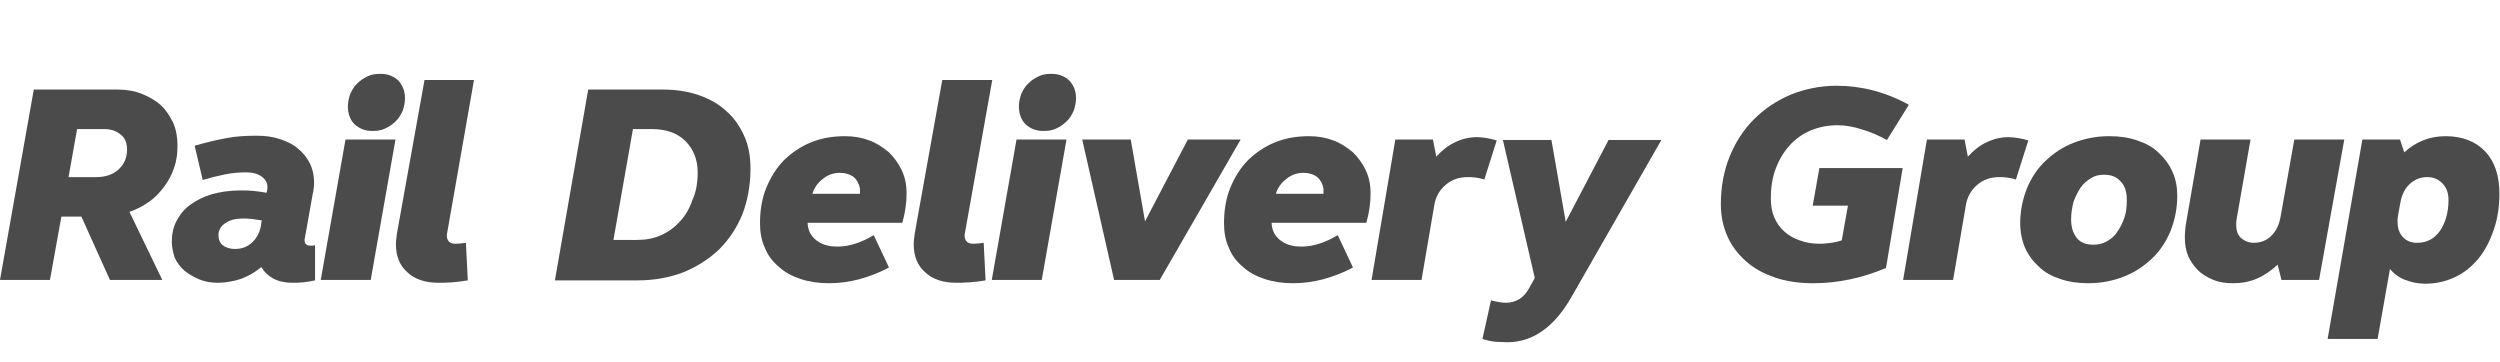
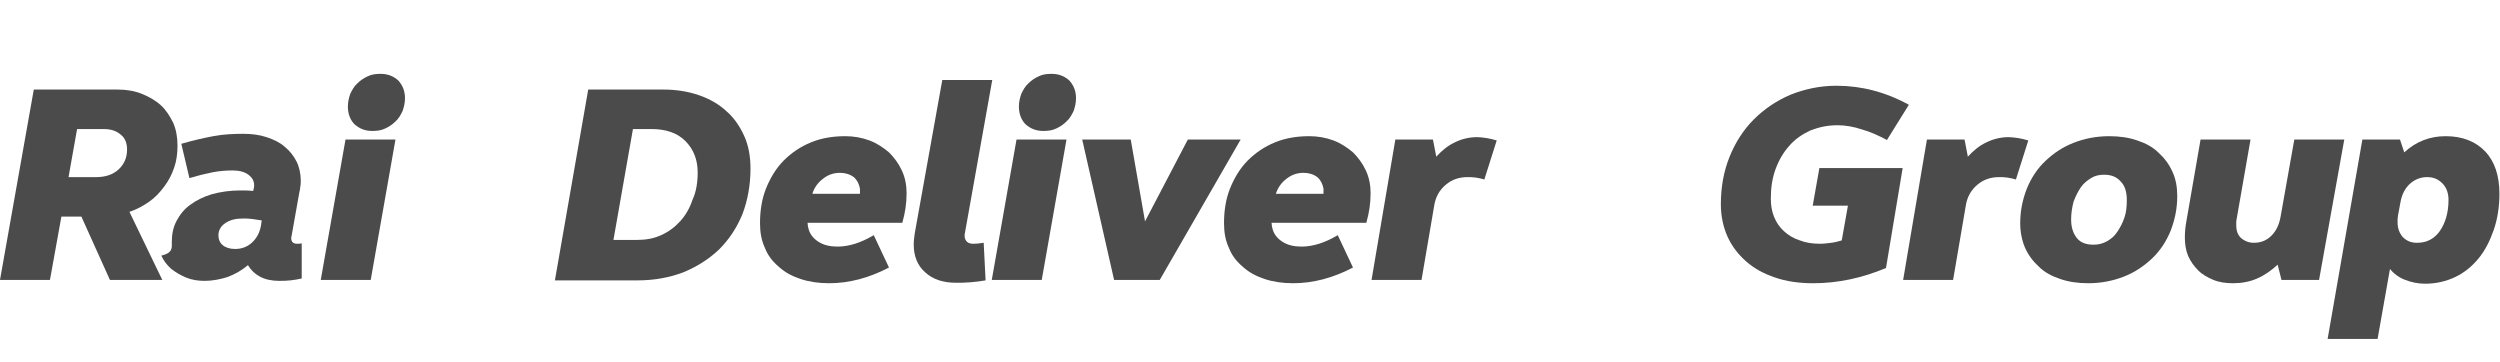
<svg xmlns="http://www.w3.org/2000/svg" version="1.1" id="Layer_1" x="0px" y="0px" viewBox="0 0 70.025 10.146" style="enable-background:new 0 0 70.025 10.146;" xml:space="preserve">
  <style type="text/css">
	.st0{fill:#4B4B4B;}
	.st1{fill:#4B4B4B;}
</style>
  <g transform="matrix(1.333 0 0 -1.333 0 305.67)">
    <g transform="scale(.1)">
      <path class="st0" d="M14.4,2255.882h5.8c1.9,0,3.5,0.5,4.7,1.6c1.2,1.1,1.8,2.5,1.8,4.2c0,1.3-0.4,2.4-1.3,3.1    c-0.9,0.8-2.1,1.2-3.6,1.2h-5.6L14.4,2255.882L14.4,2255.882z M7.1,2274.282h17.6c1.9,0,3.6-0.3,5.1-0.9c1.5-0.6,2.9-1.4,4-2.4    s1.9-2.3,2.6-3.7c0.6-1.4,0.9-3,0.9-4.8c0-1.6-0.2-3.2-0.7-4.6c-0.5-1.5-1.2-2.8-2.1-4s-1.9-2.3-3.2-3.2s-2.6-1.6-4.1-2.1    l6.9-14.3h-11l-6,13.3h-4.2l-2.4-13.3H0L7.1,2274.282" />
-       <path class="st0" d="M45.9,2243.682c0-0.9,0.3-1.6,0.9-2.1s1.5-0.8,2.6-0.8c1.3,0,2.5,0.4,3.5,1.3c1,0.9,1.6,2,1.9,3.4l0.2,1.3    c-0.7,0.1-1.3,0.2-2,0.3s-1.3,0.1-2,0.1c-1.5,0-2.7-0.3-3.7-1C46.4,2245.582,45.9,2244.682,45.9,2243.682L45.9,2243.682z     M36.1,2242.282c0,1.6,0.3,3.1,1,4.4s1.6,2.5,2.9,3.4c1.2,0.9,2.8,1.7,4.5,2.2c1.8,0.5,3.8,0.8,6,0.8c0.9,0,1.8,0,2.7-0.1    c0.9-0.1,1.9-0.2,2.8-0.4l0.1,0.4c0.1,0.3,0.1,0.6,0.1,0.8c0,0.9-0.4,1.6-1.2,2.2c-0.8,0.6-1.9,0.9-3.3,0.9    c-1.3,0-2.8-0.1-4.3-0.4s-3.1-0.7-4.8-1.2l-1.7,7.2c2.4,0.7,4.6,1.2,6.7,1.6c2.1,0.4,4.2,0.5,6.3,0.5c1.8,0,3.4-0.2,4.9-0.7    s2.8-1.1,3.8-2c1.1-0.9,1.9-1.9,2.5-3.1s0.9-2.6,0.9-4c0-0.4,0-0.9-0.1-1.3c0-0.4-0.1-0.8-0.2-1.2l-1.6-9c0-0.2-0.1-0.3-0.1-0.4    v-0.3c0-0.3,0.1-0.6,0.3-0.8c0.2-0.2,0.5-0.3,0.9-0.3s0.8,0,1,0.1v-7.4c-0.8-0.2-1.6-0.3-2.4-0.4c-0.8-0.1-1.6-0.1-2.4-0.1    c-1.5,0-2.9,0.3-4,0.9c-1.1,0.6-1.9,1.4-2.5,2.4c-1.3-1.1-2.7-1.9-4.3-2.5c-1.6-0.5-3.2-0.8-4.8-0.8c-1.4,0-2.7,0.2-3.9,0.7    s-2.2,1.1-3.1,1.8c-0.9,0.8-1.6,1.7-2.1,2.8C36.4,2239.982,36.1,2241.082,36.1,2242.282" />
+       <path class="st0" d="M45.9,2243.682c0-0.9,0.3-1.6,0.9-2.1s1.5-0.8,2.6-0.8c1.3,0,2.5,0.4,3.5,1.3c1,0.9,1.6,2,1.9,3.4l0.2,1.3    c-0.7,0.1-1.3,0.2-2,0.3s-1.3,0.1-2,0.1c-1.5,0-2.7-0.3-3.7-1C46.4,2245.582,45.9,2244.682,45.9,2243.682L45.9,2243.682z     M36.1,2242.282c0,1.6,0.3,3.1,1,4.4s1.6,2.5,2.9,3.4c1.2,0.9,2.8,1.7,4.5,2.2c1.8,0.5,3.8,0.8,6,0.8c0.9,0,1.8,0,2.7-0.1    l0.1,0.4c0.1,0.3,0.1,0.6,0.1,0.8c0,0.9-0.4,1.6-1.2,2.2c-0.8,0.6-1.9,0.9-3.3,0.9    c-1.3,0-2.8-0.1-4.3-0.4s-3.1-0.7-4.8-1.2l-1.7,7.2c2.4,0.7,4.6,1.2,6.7,1.6c2.1,0.4,4.2,0.5,6.3,0.5c1.8,0,3.4-0.2,4.9-0.7    s2.8-1.1,3.8-2c1.1-0.9,1.9-1.9,2.5-3.1s0.9-2.6,0.9-4c0-0.4,0-0.9-0.1-1.3c0-0.4-0.1-0.8-0.2-1.2l-1.6-9c0-0.2-0.1-0.3-0.1-0.4    v-0.3c0-0.3,0.1-0.6,0.3-0.8c0.2-0.2,0.5-0.3,0.9-0.3s0.8,0,1,0.1v-7.4c-0.8-0.2-1.6-0.3-2.4-0.4c-0.8-0.1-1.6-0.1-2.4-0.1    c-1.5,0-2.9,0.3-4,0.9c-1.1,0.6-1.9,1.4-2.5,2.4c-1.3-1.1-2.7-1.9-4.3-2.5c-1.6-0.5-3.2-0.8-4.8-0.8c-1.4,0-2.7,0.2-3.9,0.7    s-2.2,1.1-3.1,1.8c-0.9,0.8-1.6,1.7-2.1,2.8C36.4,2239.982,36.1,2241.082,36.1,2242.282" />
      <path class="st0" d="M73.1,2270.682c0,1,0.2,1.8,0.5,2.7c0.4,0.8,0.8,1.6,1.5,2.2c0.6,0.6,1.3,1.1,2.2,1.5    c0.8,0.4,1.7,0.5,2.7,0.5c1.5,0,2.7-0.5,3.7-1.4c0.9-1,1.4-2.2,1.4-3.7c0-1-0.2-1.8-0.5-2.7c-0.4-0.8-0.8-1.6-1.5-2.2    c-0.6-0.6-1.3-1.1-2.2-1.5c-0.8-0.4-1.7-0.5-2.7-0.5c-1.5,0-2.7,0.5-3.7,1.4C73.6,2267.882,73.1,2269.182,73.1,2270.682z     M72.6,2263.782h10.5l-5.2-29.5H67.4L72.6,2263.782" />
-       <path class="st0" d="M94,2244.382c0-0.2-0.1-0.4-0.1-0.5v-0.4c0-0.5,0.2-0.9,0.5-1.2c0.3-0.3,0.8-0.4,1.3-0.4    c0.8,0,1.5,0.1,2.2,0.2l0.4-7.9c-1.1-0.2-2.1-0.3-3.2-0.4c-1.1-0.1-2.1-0.1-3-0.1c-2.7,0-4.9,0.7-6.5,2.2    c-1.6,1.4-2.4,3.4-2.4,5.8c0,0.8,0.1,1.5,0.2,2.3l5.8,32.3h10.4L94,2244.382" />
      <path class="st0" d="M146.6,2256.882c0,2.7-0.9,4.9-2.6,6.6s-4.1,2.5-7.1,2.5H133l-4.1-23.3h4.9c1.9,0,3.6,0.3,5.1,1    c1.6,0.7,2.9,1.7,4,2.9c1.1,1.2,2,2.7,2.6,4.5C146.3,2252.782,146.6,2254.782,146.6,2256.882z M123.6,2274.282h15.7    c2.8,0,5.3-0.4,7.6-1.2c2.3-0.8,4.2-1.9,5.8-3.4c1.6-1.4,2.8-3.2,3.7-5.2s1.3-4.3,1.3-6.8c0-3.5-0.6-6.7-1.7-9.6    c-1.2-2.9-2.8-5.3-4.9-7.4c-2.1-2-4.6-3.6-7.5-4.8c-2.9-1.1-6.1-1.7-9.6-1.7h-17.4L123.6,2274.282" />
      <path class="st0" d="M176.5,2256.782c-1.3,0-2.5-0.4-3.5-1.2c-1.1-0.8-1.9-1.9-2.3-3.2h10v1.1c-0.2,1-0.6,1.8-1.3,2.4    C178.6,2256.482,177.6,2256.782,176.5,2256.782L176.5,2256.782z M169.7,2246.182c0-0.4,0.1-0.8,0.2-1.2c0.3-1.1,1-2,2.1-2.7    s2.4-1,4-1c2.4,0,4.9,0.8,7.6,2.4l3.2-6.8c-4.2-2.2-8.4-3.3-12.6-3.3c-2.2,0-4.2,0.3-6,0.9c-1.8,0.6-3.3,1.4-4.6,2.6    c-1.3,1.1-2.3,2.4-2.9,4c-0.7,1.5-1,3.2-1,5.1c0,2.7,0.4,5.2,1.3,7.4c0.9,2.2,2.1,4.2,3.7,5.8s3.5,2.9,5.7,3.8    c2.2,0.9,4.6,1.3,7.2,1.3c1.8,0,3.5-0.3,5.1-0.9c1.6-0.6,2.9-1.5,4.1-2.5c1.1-1.1,2-2.3,2.7-3.8s1-3.1,1-4.8    c0-2.1-0.3-4.1-0.9-6.2h-19.9" />
      <path class="st0" d="M202.8,2244.382c0-0.2-0.1-0.4-0.1-0.5v-0.4c0-0.5,0.2-0.9,0.5-1.2c0.3-0.3,0.8-0.4,1.3-0.4    c0.8,0,1.5,0.1,2.2,0.2l0.4-7.9c-1.1-0.2-2.1-0.3-3.2-0.4c-1.1-0.1-2.1-0.1-3-0.1c-2.7,0-4.9,0.7-6.5,2.2    c-1.6,1.4-2.4,3.4-2.4,5.8c0,0.8,0.1,1.5,0.2,2.3l5.8,32.3h10.5L202.8,2244.382" />
      <path class="st0" d="M214.1,2270.682c0,1,0.2,1.8,0.5,2.7c0.4,0.8,0.8,1.6,1.5,2.2c0.6,0.6,1.3,1.1,2.2,1.5    c0.8,0.4,1.7,0.5,2.7,0.5c1.5,0,2.7-0.5,3.7-1.4c0.9-1,1.4-2.2,1.4-3.7c0-1-0.2-1.8-0.5-2.7c-0.4-0.8-0.8-1.6-1.5-2.2    c-0.6-0.6-1.3-1.1-2.2-1.5c-0.8-0.4-1.7-0.5-2.7-0.5c-1.5,0-2.7,0.5-3.7,1.4C214.6,2267.882,214.1,2269.182,214.1,2270.682z     M213.6,2263.782h10.5l-5.2-29.5h-10.5L213.6,2263.782" />
      <path class="st0" d="M243.7,2234.282h-9.6l-6.7,29.5h10.2l3-17.2l9,17.2h11.1L243.7,2234.282" />
      <path class="st0" d="M273.9,2256.782c-1.3,0-2.5-0.4-3.5-1.2c-1.1-0.8-1.9-1.9-2.3-3.2h10v1.1c-0.2,1-0.6,1.8-1.3,2.4    C276,2256.482,275,2256.782,273.9,2256.782L273.9,2256.782z M267.2,2246.182c0-0.4,0.1-0.8,0.2-1.2c0.3-1.1,1-2,2.1-2.7s2.4-1,4-1    c2.4,0,4.9,0.8,7.6,2.4l3.2-6.8c-4.2-2.2-8.4-3.3-12.6-3.3c-2.2,0-4.2,0.3-6,0.9c-1.8,0.6-3.3,1.4-4.6,2.6c-1.3,1.1-2.3,2.4-2.9,4    c-0.7,1.5-1,3.2-1,5.1c0,2.7,0.4,5.2,1.3,7.4c0.9,2.2,2.1,4.2,3.7,5.8s3.5,2.9,5.7,3.8c2.2,0.9,4.6,1.3,7.2,1.3    c1.8,0,3.5-0.3,5.1-0.9c1.6-0.6,2.9-1.5,4.1-2.5c1.1-1.1,2-2.3,2.7-3.8s1-3.1,1-4.8c0-2.1-0.3-4.1-0.9-6.2h-19.9" />
      <path class="st0" d="M293.2,2263.782h7.9l0.7-3.6c1.2,1.3,2.4,2.3,3.9,3c1.4,0.7,3,1.1,4.7,1.1c0.6,0,1.3-0.1,2-0.2    c0.7-0.1,1.4-0.3,2.1-0.5l-2.6-8.2c-0.6,0.2-1.2,0.3-1.8,0.4c-0.7,0.1-1.2,0.1-1.7,0.1c-1.8,0-3.3-0.5-4.6-1.6    c-1.3-1.1-2.1-2.5-2.4-4.2l-2.7-15.8h-10.5L293.2,2263.782" />
-       <path class="st0" d="M330.2,2230.682c-3.6-6.3-8.1-9.5-13.5-9.5c-0.8,0-1.6,0.1-2.5,0.1c-0.9,0.1-1.8,0.3-2.7,0.6l1.8,8.1    c1.2-0.3,2.2-0.5,3.2-0.5s2,0.3,2.8,0.8s1.6,1.4,2.2,2.6l1,1.8l-6.7,29H326l3-17.2l9,17.2h11.1L330.2,2230.682" />
      <path class="st0" d="M396.3,2236.782c-5-2.1-10.1-3.2-15.3-3.2c-3,0-5.7,0.4-8,1.2c-2.4,0.8-4.4,1.9-6.1,3.4s-3,3.2-3.9,5.2    s-1.4,4.3-1.4,6.8c0,3.6,0.6,6.9,1.8,9.9s2.9,5.7,5.1,7.9c2.2,2.2,4.7,3.9,7.7,5.2c3,1.2,6.2,1.9,9.7,1.9c5.2,0,10.3-1.3,15.2-4    l-4.6-7.4c-1.7,0.9-3.4,1.7-5.2,2.2c-1.8,0.6-3.5,0.9-5.2,0.9c-2.1,0-3.9-0.4-5.7-1.1c-1.7-0.8-3.2-1.8-4.4-3.2    c-1.2-1.3-2.2-3-2.9-4.9c-0.7-1.9-1-3.9-1-6.2c0-1.4,0.2-2.7,0.7-3.9c0.5-1.2,1.2-2.2,2.1-3s2-1.5,3.3-1.9    c1.3-0.5,2.7-0.7,4.2-0.7c0.8,0,1.6,0.1,2.4,0.2c0.8,0.1,1.5,0.3,2.2,0.5l1.3,7.3h-7.4l1.4,7.9h17.5L396.3,2236.782" />
      <path class="st0" d="M404.9,2263.782h7.9l0.7-3.6c1.2,1.3,2.4,2.3,3.9,3c1.4,0.7,3,1.1,4.7,1.1c0.6,0,1.2-0.1,2-0.2    c0.7-0.1,1.4-0.3,2.1-0.5l-2.6-8.2c-0.6,0.2-1.2,0.3-1.8,0.4c-0.7,0.1-1.2,0.1-1.7,0.1c-1.8,0-3.3-0.5-4.6-1.6    c-1.3-1.1-2.1-2.5-2.4-4.2l-2.7-15.8h-10.5L404.9,2263.782" />
      <path class="st0" d="M435.2,2246.982c0-1.6,0.4-2.9,1.2-3.9s2-1.4,3.5-1.4c1,0,1.9,0.2,2.8,0.7s1.6,1.1,2.2,2    c0.6,0.9,1.1,1.8,1.5,3c0.4,1.1,0.5,2.4,0.5,3.7c0,1.7-0.4,3-1.3,3.9c-0.9,1-2,1.4-3.5,1.4c-1,0-1.9-0.2-2.7-0.7s-1.6-1.1-2.2-2    c-0.6-0.9-1.1-1.9-1.5-3C435.4,2249.482,435.2,2248.282,435.2,2246.982z M424.5,2246.182c0,2.6,0.5,5,1.4,7.3    c0.9,2.2,2.2,4.2,3.9,5.8s3.6,2.9,5.9,3.8c2.3,0.9,4.8,1.4,7.5,1.4c2.2,0,4.2-0.3,5.9-0.9c1.8-0.6,3.3-1.4,4.5-2.6    c1.2-1.1,2.2-2.4,2.9-4c0.7-1.5,1-3.2,1-5.1c0-2.6-0.5-5-1.4-7.3c-0.9-2.2-2.2-4.2-3.9-5.8s-3.6-2.9-5.9-3.8    c-2.3-0.9-4.8-1.4-7.5-1.4c-2.2,0-4.2,0.3-5.9,0.9c-1.8,0.6-3.3,1.4-4.5,2.6c-1.2,1.1-2.2,2.4-2.9,4    C424.9,2242.482,424.5,2244.282,424.5,2246.182" />
      <path class="st0" d="M487.3,2234.282h-7.9l-0.8,3.2c-1.3-1.2-2.7-2.2-4.3-2.9c-1.6-0.7-3.3-1-5.1-1c-1.5,0-2.9,0.2-4.1,0.7    s-2.3,1.1-3.2,2c-0.9,0.9-1.6,1.9-2.1,3c-0.5,1.2-0.7,2.5-0.7,3.9c0,1.1,0.1,2.2,0.3,3.3l3,17.3h10.5l-2.9-16.6    c0-0.2-0.1-0.4-0.1-0.7v-0.7c0-1.2,0.3-2,1-2.7c0.7-0.6,1.6-1,2.7-1c1.5,0,2.7,0.5,3.7,1.5s1.6,2.3,1.9,3.9l2.9,16.3h10.5    L487.3,2234.282" />
      <path class="st0" d="M514.5,2251.082c0,1.4-0.4,2.6-1.3,3.5c-0.9,0.9-1.9,1.3-3.2,1.3c-1.4,0-2.6-0.5-3.6-1.4    c-1-0.9-1.7-2.2-2-3.9l-0.5-2.7c0-0.3-0.1-0.5-0.1-0.8v-0.7c0-1.3,0.4-2.3,1.1-3.1c0.8-0.8,1.7-1.2,3-1.2c2,0,3.6,0.8,4.8,2.5    C513.8,2246.182,514.5,2248.382,514.5,2251.082L514.5,2251.082z M496.4,2263.782h7.9l0.9-2.7c2.5,2.3,5.4,3.4,8.7,3.4    c3.5,0,6.3-1.1,8.3-3.2c2-2.1,3-5.1,3-8.9c0-2.7-0.4-5.3-1.2-7.6c-0.8-2.3-1.8-4.3-3.2-6s-3-3-4.9-3.9c-1.9-0.9-4-1.4-6.3-1.4    c-1.5,0-2.9,0.3-4.2,0.8s-2.4,1.3-3.2,2.3l-2.6-14.7h-10.5L496.4,2263.782" />
      <path class="st0" d="M448.7,2201.482" />
      <path class="st1" d="M74.7,2201.482h374" />
    </g>
  </g>
</svg>